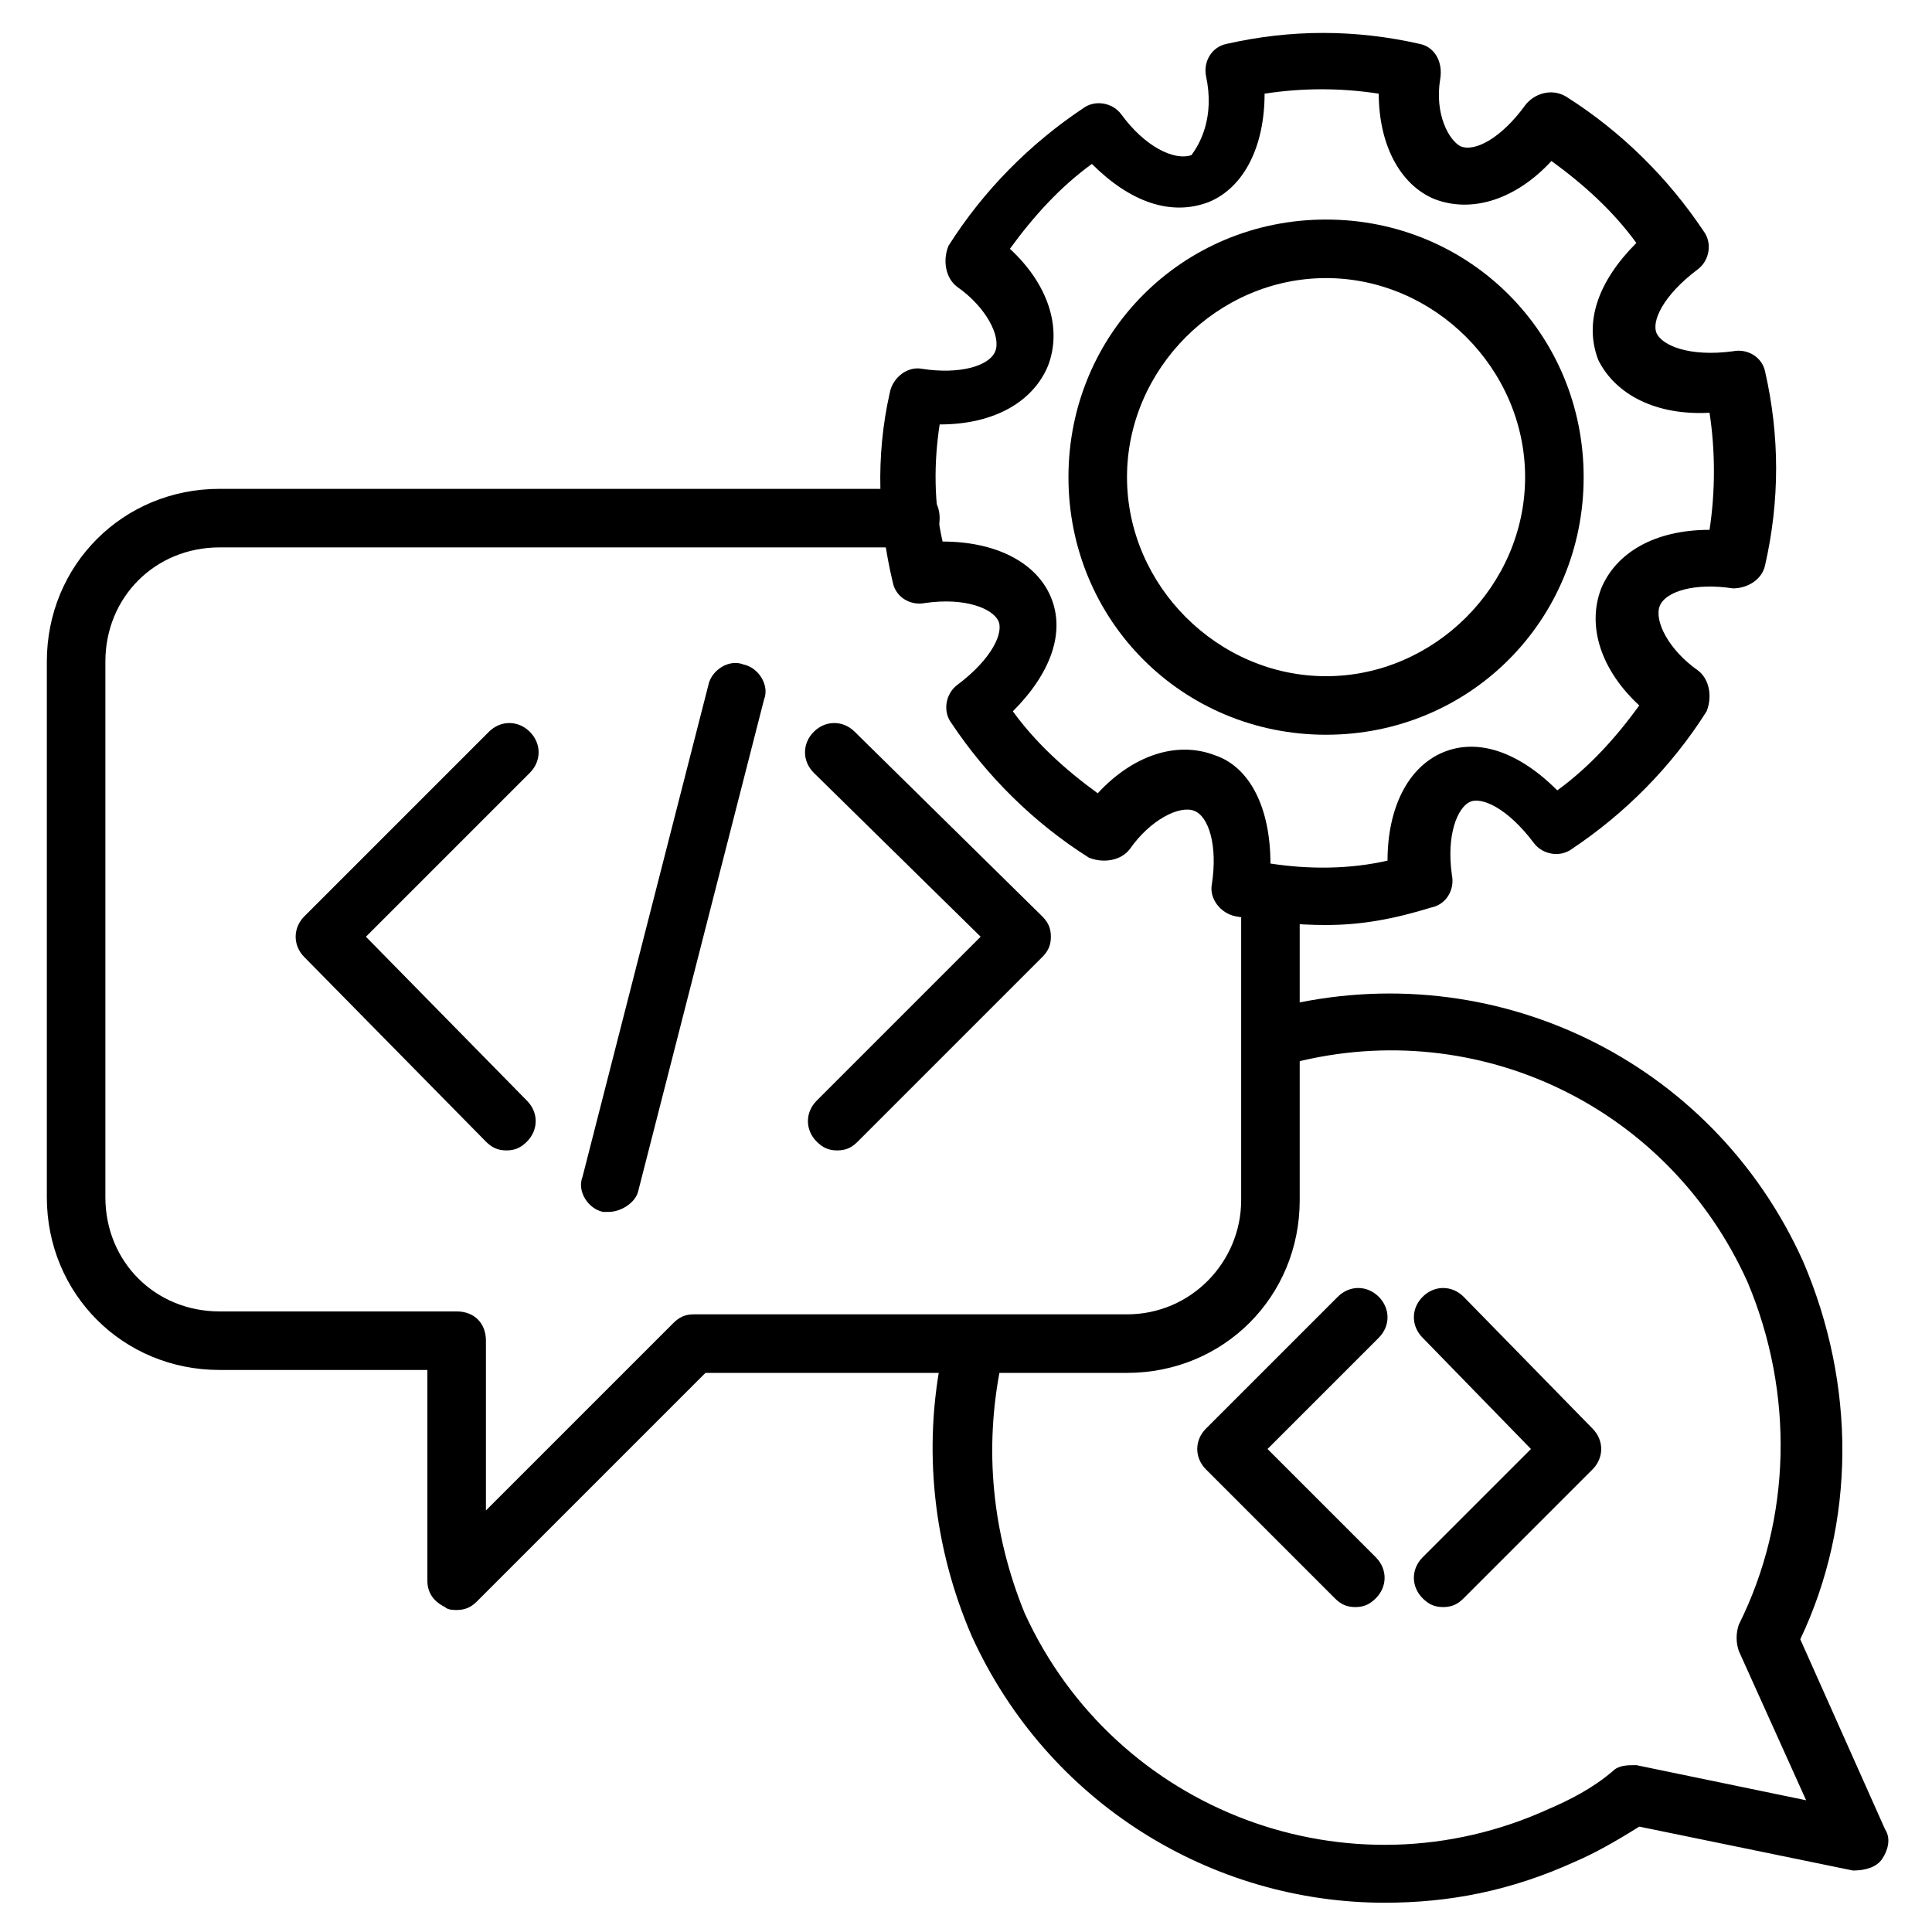
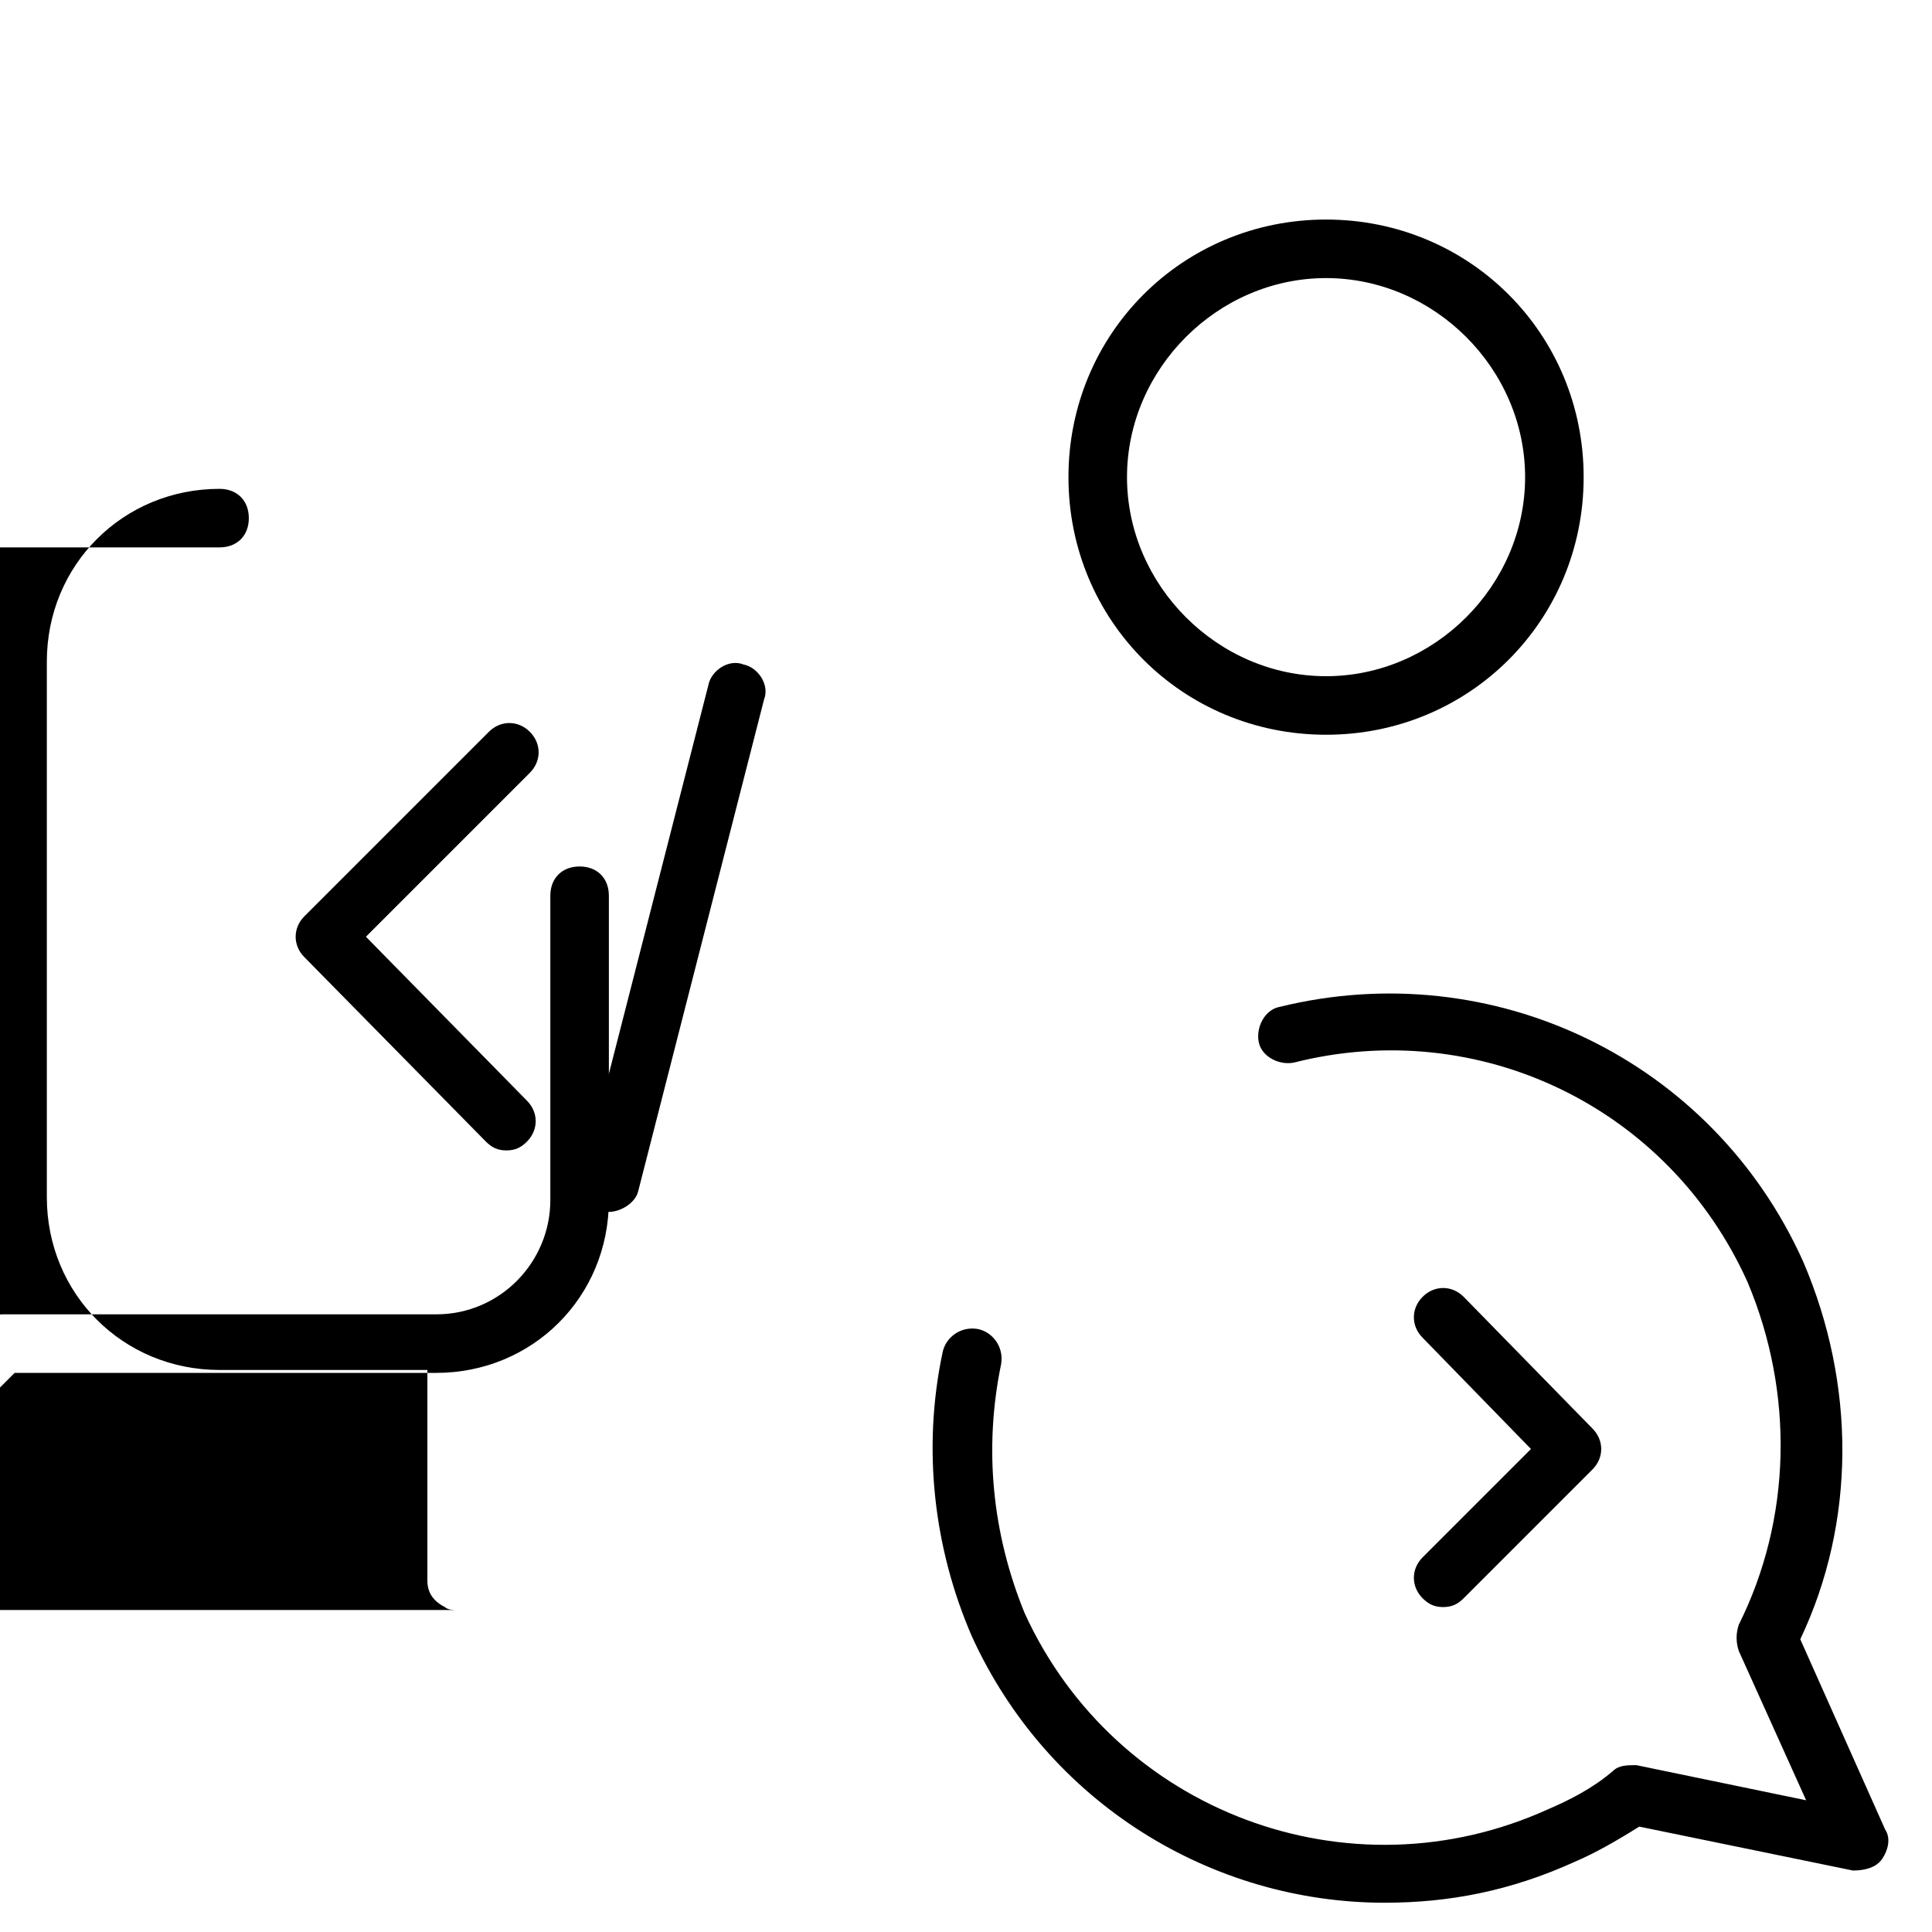
<svg xmlns="http://www.w3.org/2000/svg" id="Layer_1" height="512" viewBox="0 0 66 66" width="512">
  <g>
    <g>
      <path d="m47.3 65c-5.9 0-11.5-3.4-14.1-9.1-1.3-3-1.7-6.4-1-9.7.1-.5.6-.9 1.2-.8.5.1.9.6.8 1.2-.6 2.9-.3 5.8.8 8.5 3.1 6.8 11.1 9.8 17.9 6.7.7-.3 1.5-.7 2.2-1.3.2-.2.5-.2.8-.2l5.8 1.2-2.3-5.1c-.1-.3-.1-.6 0-.9 1.8-3.6 1.9-7.9.3-11.7-2.7-6-9.2-9.1-15.5-7.5-.5.1-1.1-.2-1.2-.7s.2-1.1.7-1.2c7.3-1.8 14.8 1.8 17.9 8.7 1.8 4.2 1.8 8.9-.1 12.9l2.9 6.5c.2.3.1.7-.1 1s-.6.4-1 .4l-7.3-1.5c-.8.5-1.5.9-2.2 1.2-2.2 1-4.3 1.4-6.5 1.4z" />
    </g>
    <g>
-       <path d="m15.6 55c-.1 0-.3 0-.4-.1-.4-.2-.6-.5-.6-.9v-7.2h-7.1c-3.3 0-5.9-2.6-5.9-5.9v-18.3c0-3.3 2.6-5.9 5.9-5.9h23.6c.6 0 1 .4 1 1s-.4 1-1 1h-23.6c-2.2 0-3.9 1.7-3.9 3.9v18.3c0 2.2 1.7 3.9 3.9 3.9h8.1c.6 0 1 .4 1 1v5.8l6.4-6.4c.2-.2.4-.3.7-.3h14.8c2.2 0 3.9-1.8 3.9-3.9v-10.4c0-.6.4-1 1-1s1 .4 1 1v10.4c0 3.3-2.6 5.9-5.9 5.9h-14.4l-7.8 7.8c-.2.2-.4.3-.7.3z" />
+       <path d="m15.6 55c-.1 0-.3 0-.4-.1-.4-.2-.6-.5-.6-.9v-7.2h-7.1c-3.3 0-5.9-2.6-5.9-5.9v-18.3c0-3.3 2.6-5.9 5.9-5.9c.6 0 1 .4 1 1s-.4 1-1 1h-23.6c-2.2 0-3.9 1.7-3.9 3.9v18.3c0 2.2 1.7 3.9 3.9 3.9h8.1c.6 0 1 .4 1 1v5.8l6.4-6.4c.2-.2.4-.3.7-.3h14.8c2.2 0 3.9-1.8 3.9-3.9v-10.4c0-.6.4-1 1-1s1 .4 1 1v10.4c0 3.3-2.6 5.9-5.9 5.9h-14.4l-7.8 7.8c-.2.2-.4.3-.7.3z" />
    </g>
    <g>
      <g>
-         <path d="m45.3 31.6c-1 0-2-.1-3.1-.3-.5-.1-.9-.6-.8-1.1.2-1.3-.1-2.3-.6-2.5s-1.5.3-2.2 1.3c-.3.4-.9.5-1.4.3-1.9-1.2-3.5-2.8-4.7-4.6-.3-.4-.2-1 .2-1.3 1.2-.9 1.6-1.8 1.4-2.2s-1.1-.8-2.5-.6c-.5.1-1-.2-1.1-.7-.5-2.1-.6-4.3-.1-6.5.1-.5.6-.9 1.1-.8 1.3.2 2.3-.1 2.5-.6s-.3-1.5-1.3-2.2c-.4-.3-.5-.9-.3-1.4 1.2-1.9 2.8-3.5 4.6-4.7.4-.3 1-.2 1.3.2.8 1.1 1.8 1.6 2.4 1.4.3-.4.8-1.3.5-2.7-.1-.5.2-1 .7-1.1 2.2-.5 4.4-.5 6.6 0 .5.1.8.6.7 1.2-.2 1.2.3 2.1.7 2.3.5.2 1.4-.3 2.2-1.4.3-.4.9-.6 1.4-.3 1.9 1.2 3.5 2.8 4.7 4.6.3.4.2 1-.2 1.3-1.2.9-1.6 1.8-1.4 2.2s1.1.8 2.6.6c.5-.1 1 .2 1.1.7.5 2.2.5 4.4 0 6.6-.1.5-.6.8-1.1.8-1.3-.2-2.3.1-2.5.6s.3 1.5 1.3 2.2c.4.3.5.9.3 1.4-1.2 1.9-2.8 3.5-4.6 4.7-.4.3-1 .2-1.3-.2-.9-1.2-1.8-1.6-2.2-1.4s-.8 1.1-.6 2.5c.1.5-.2 1-.7 1.1-1.3.4-2.4.6-3.6.6zm-1.9-2.1c1.3.2 2.7.2 4-.1 0-1.8.7-3.2 1.9-3.7s2.6 0 3.9 1.3c1.1-.8 2-1.8 2.8-2.9-1.3-1.2-1.8-2.7-1.3-4 .5-1.2 1.8-2 3.7-2 .2-1.3.2-2.7 0-4-1.8.1-3.2-.6-3.8-1.8-.5-1.3 0-2.7 1.3-4-.8-1.1-1.8-2-2.9-2.8-1.2 1.3-2.7 1.8-4 1.3-1.2-.5-1.9-1.9-1.9-3.6-1.3-.2-2.6-.2-3.9 0 0 1.8-.7 3.2-1.9 3.7-1.3.5-2.7 0-4-1.3-1.1.8-2 1.8-2.8 2.9 1.3 1.2 1.8 2.7 1.3 4-.5 1.2-1.8 2-3.7 2-.2 1.3-.2 2.7.1 4 1.8 0 3.2.7 3.7 1.9s0 2.6-1.3 3.9c.8 1.1 1.8 2 2.9 2.8 1.2-1.3 2.7-1.8 4-1.3 1.2.4 1.9 1.8 1.9 3.7z" />
-       </g>
+         </g>
      <g>
        <path d="m45.3 25.1c-4.9 0-8.8-3.9-8.8-8.8s3.9-8.8 8.8-8.8 8.8 3.9 8.8 8.8-3.9 8.8-8.8 8.8zm0-15.6c-3.7 0-6.8 3.1-6.8 6.8s3.1 6.8 6.8 6.8 6.8-3.1 6.8-6.8-3.1-6.8-6.8-6.8z" />
      </g>
    </g>
    <g>
      <g>
        <g>
          <path d="m17.3 39.3c-.3 0-.5-.1-.7-.3l-6.2-6.3c-.4-.4-.4-1 0-1.4l6.3-6.3c.4-.4 1-.4 1.4 0s.4 1 0 1.4l-5.6 5.6 5.5 5.6c.4.4.4 1 0 1.4-.2.2-.4.3-.7.3z" />
        </g>
        <g>
-           <path d="m28.6 39.3c-.3 0-.5-.1-.7-.3-.4-.4-.4-1 0-1.4l5.6-5.6-5.7-5.6c-.4-.4-.4-1 0-1.4s1-.4 1.4 0l6.4 6.3c.2.2.3.4.3.7s-.1.5-.3.7l-6.3 6.3c-.2.2-.4.3-.7.3z" />
-         </g>
+           </g>
      </g>
      <g>
        <path d="m20.8 41.4c-.1 0-.2 0-.2 0-.5-.1-.9-.7-.7-1.2l4.3-16.8c.1-.5.7-.9 1.2-.7.5.1.9.7.7 1.2l-4.3 16.8c-.1.4-.6.7-1 .7z" />
      </g>
    </g>
    <g>
      <g>
-         <path d="m46.3 54.9c-.3 0-.5-.1-.7-.3l-4.4-4.4c-.4-.4-.4-1 0-1.4l4.5-4.5c.4-.4 1-.4 1.4 0s.4 1 0 1.4l-3.8 3.8 3.7 3.7c.4.4.4 1 0 1.4-.2.2-.4.3-.7.3z" />
-       </g>
+         </g>
      <g>
        <path d="m49.3 54.9c-.3 0-.5-.1-.7-.3-.4-.4-.4-1 0-1.4l3.7-3.7-3.7-3.8c-.4-.4-.4-1 0-1.4s1-.4 1.4 0l4.4 4.5c.4.4.4 1 0 1.4l-4.4 4.4c-.2.2-.4.3-.7.3z" />
      </g>
    </g>
  </g>
</svg>